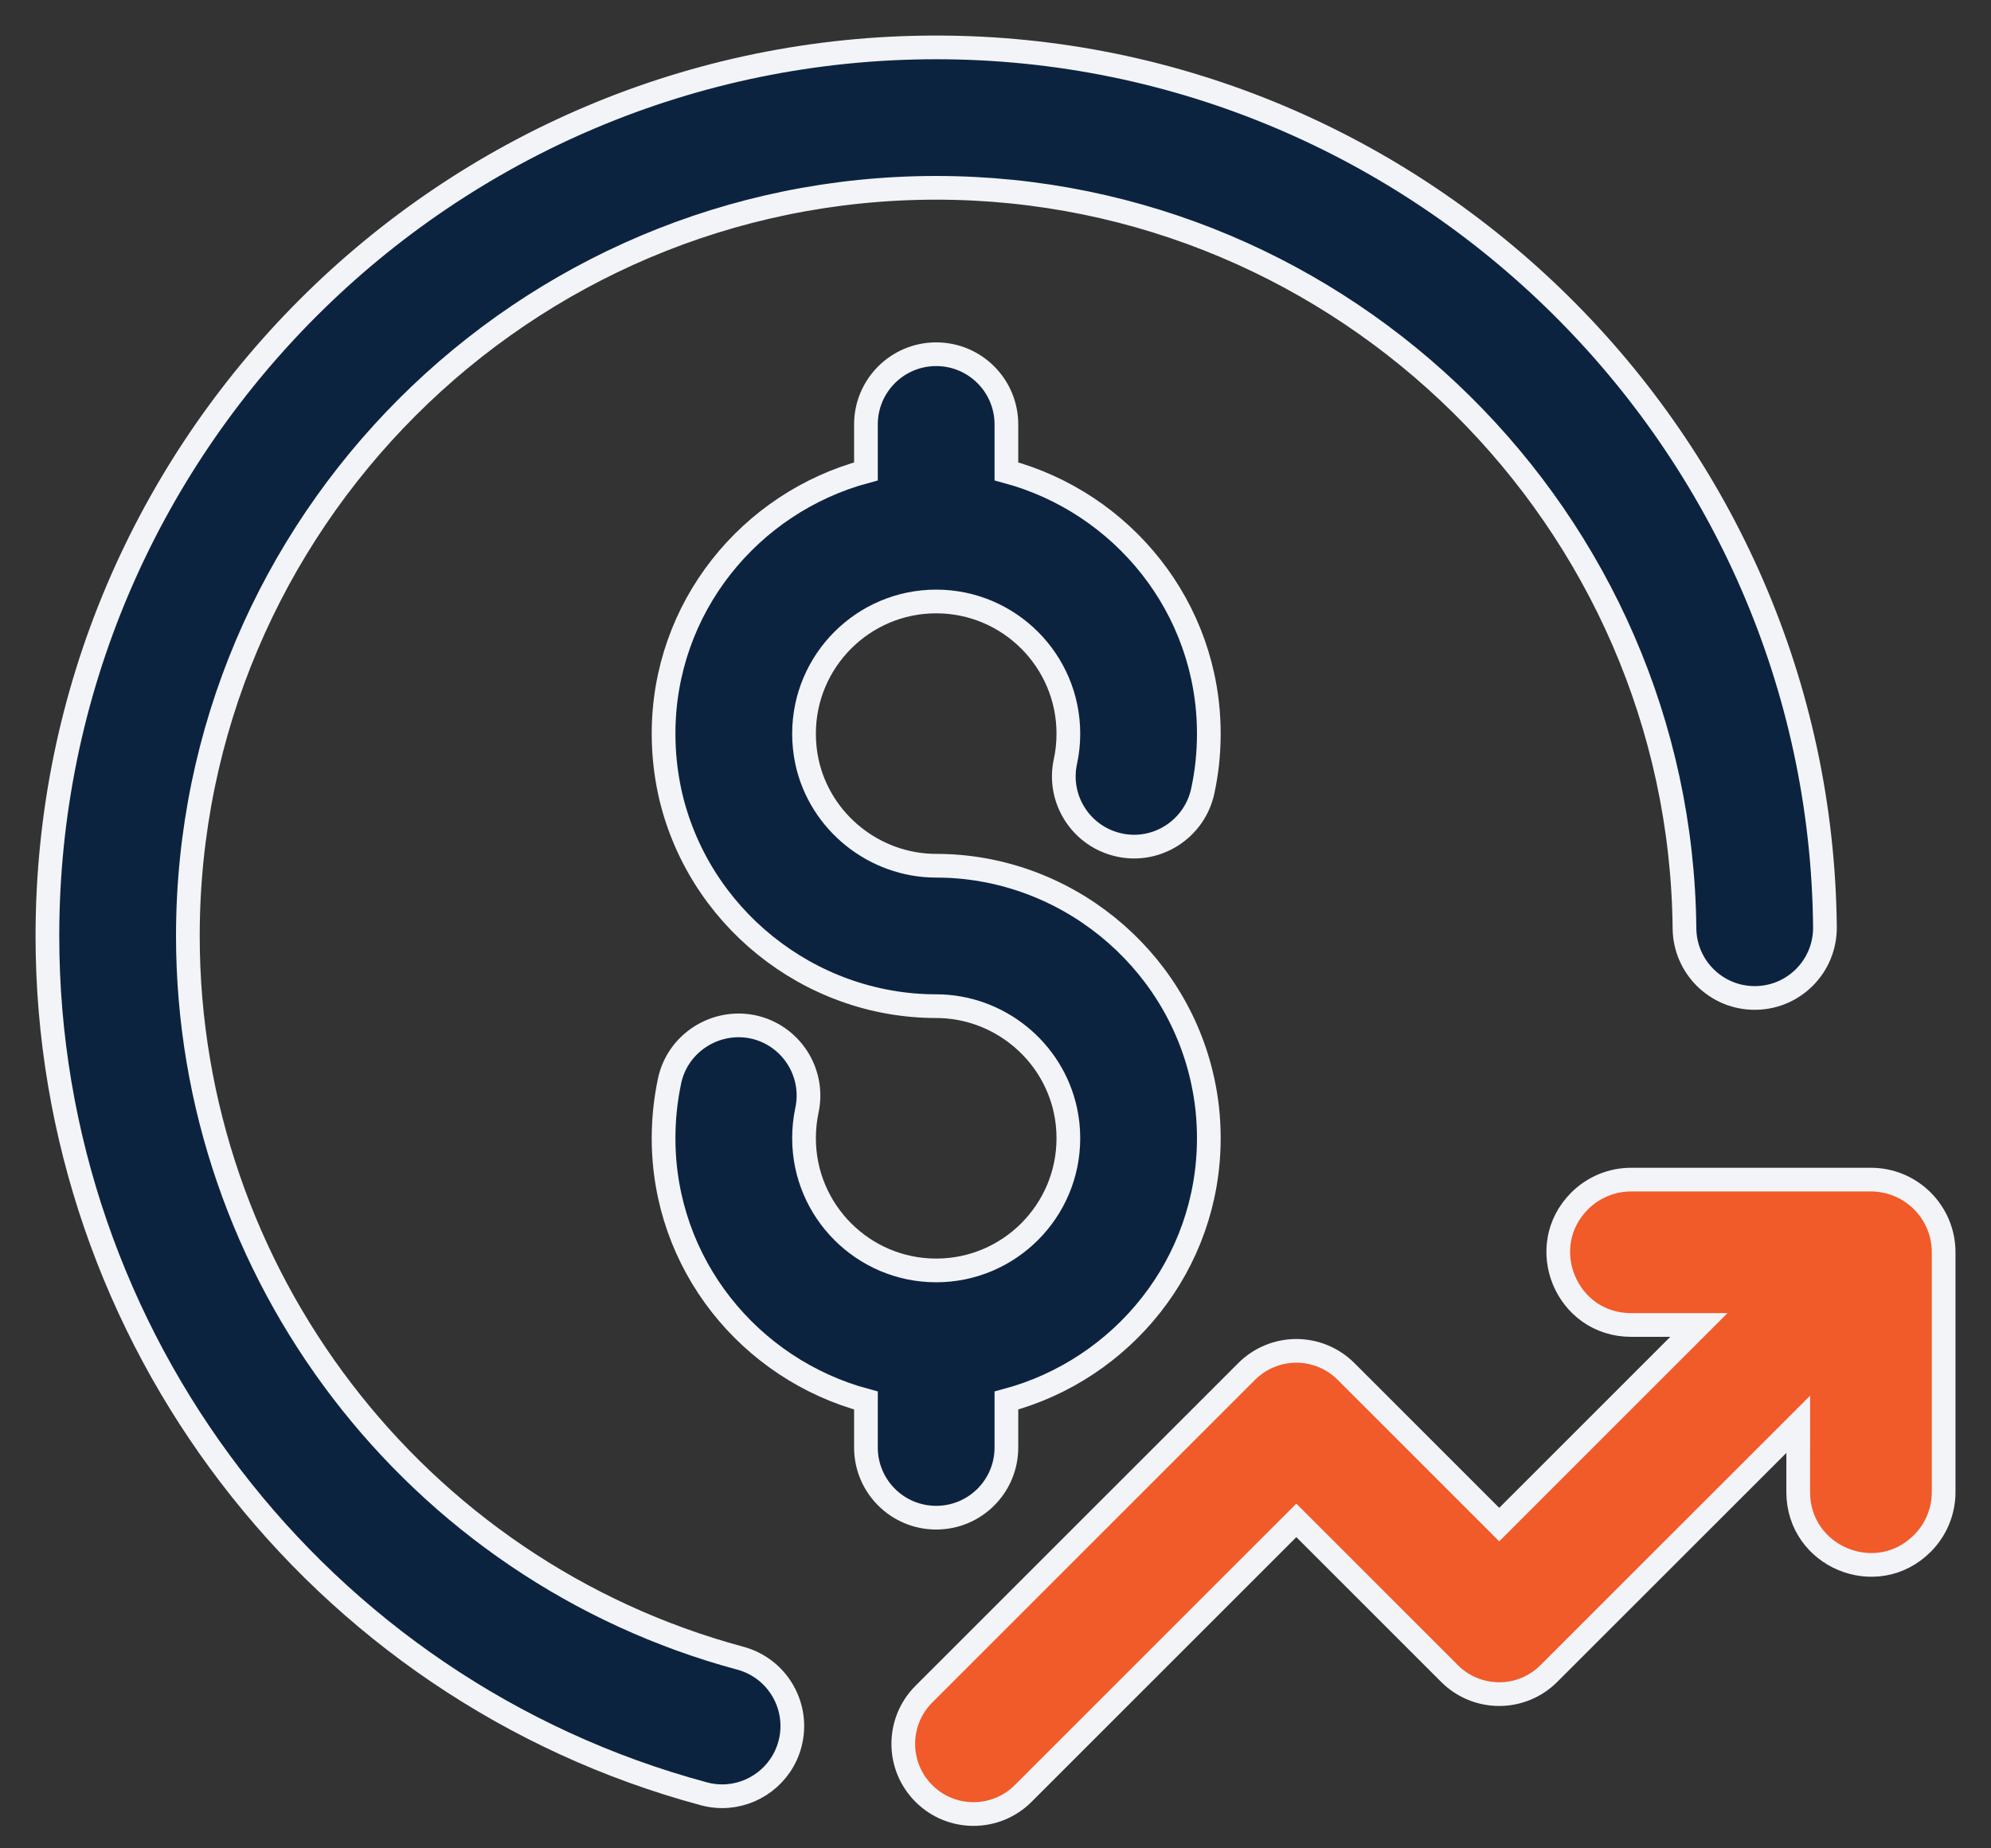
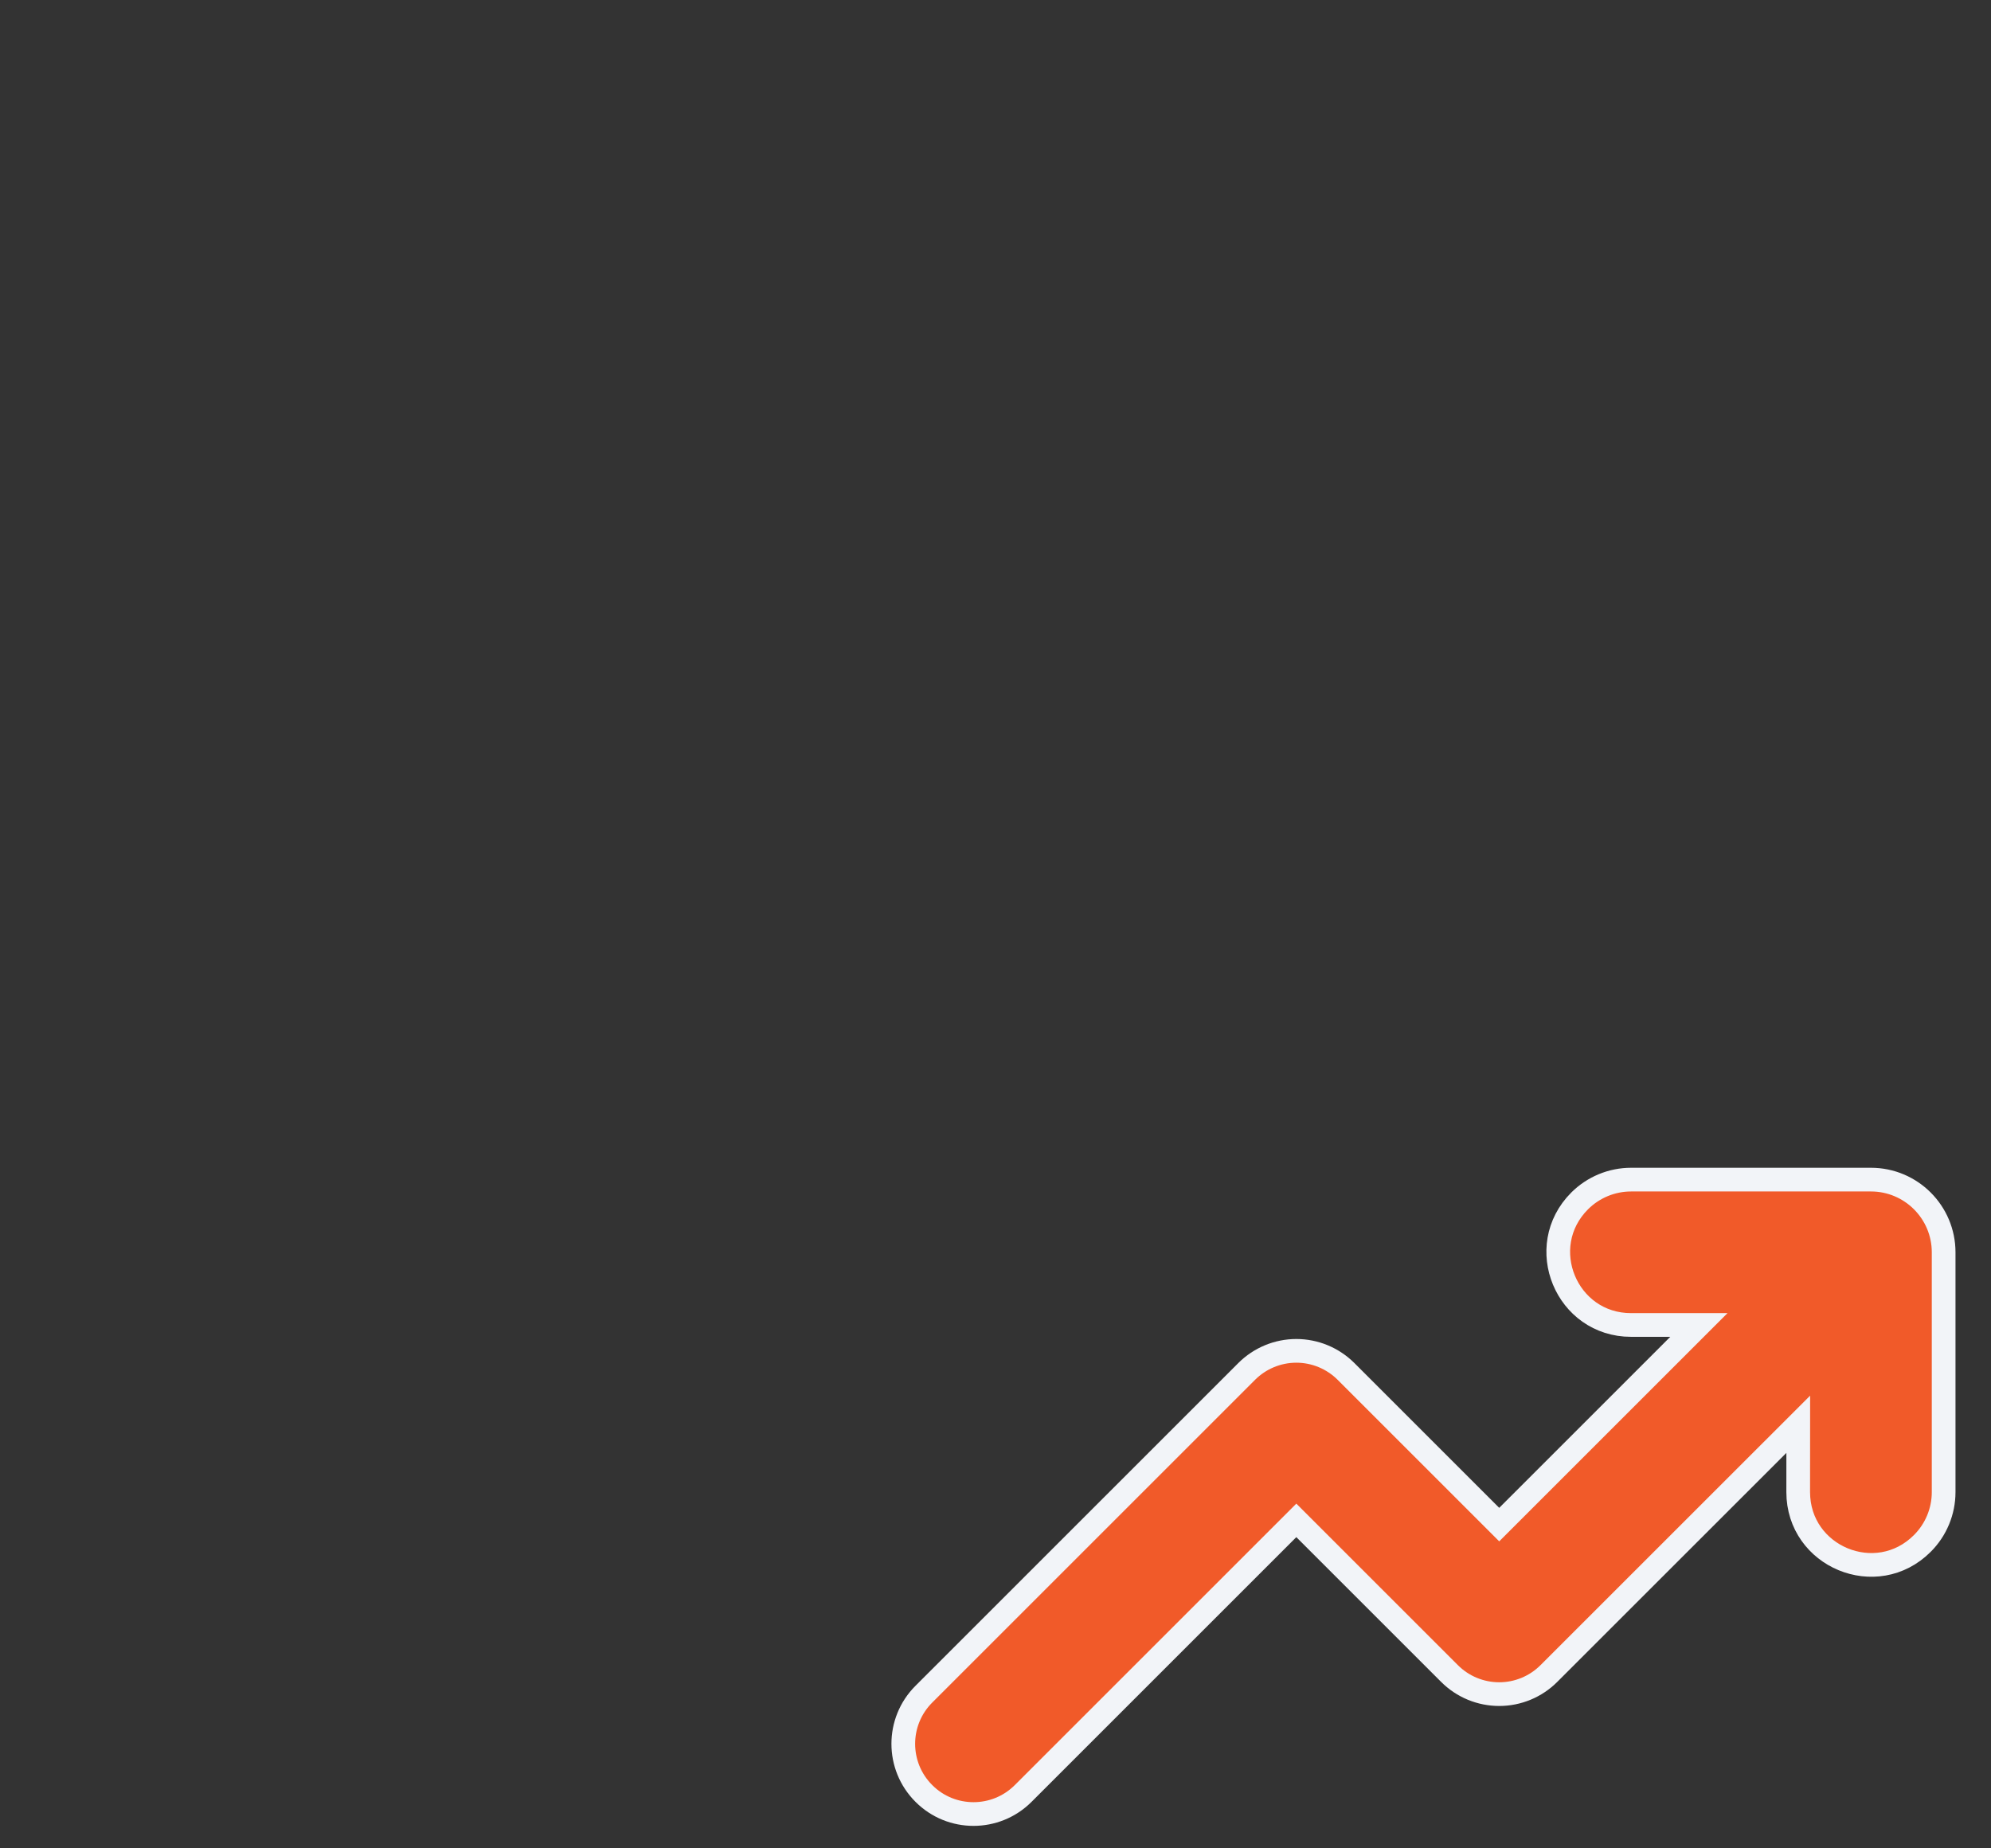
<svg xmlns="http://www.w3.org/2000/svg" width="42" height="39" viewBox="0 0 42 39" fill="none">
  <rect x="0" y="0" width="42" height="39" fill="#333333" stroke="none" />
-   <path d="M14.847 37.849C14.976 37.884 15.105 37.901 15.233 37.901C15.886 37.901 16.485 37.465 16.663 36.804C16.875 36.014 16.408 35.201 15.617 34.988C8.756 33.139 3.963 26.872 3.963 19.749C3.963 11.044 11.045 3.963 19.749 3.963C28.369 3.963 35.45 10.973 35.534 19.59C35.543 20.403 36.204 21.057 37.016 21.057H37.03C37.849 21.049 38.505 20.38 38.497 19.561C38.398 9.327 29.986 1 19.749 1C9.41 1 1 9.411 1 19.749C1 28.209 6.694 35.652 14.847 37.849Z" fill="#0C2340" stroke="#F2F4F8" stroke-width="0.5" />
-   <path d="M19.749 32.023C20.568 32.023 21.23 31.36 21.23 30.542V29.551C23.681 28.893 25.5 26.674 25.5 24.018C25.5 23.601 25.458 23.203 25.371 22.805C24.805 20.176 22.441 18.267 19.749 18.267C18.444 18.267 17.297 17.343 17.023 16.074C16.981 15.878 16.961 15.683 16.961 15.479C16.961 13.942 18.211 12.691 19.749 12.691C21.287 12.691 22.537 13.942 22.537 15.479C22.537 15.683 22.517 15.876 22.475 16.067C22.301 16.866 22.809 17.655 23.609 17.829C24.403 18.005 25.196 17.496 25.371 16.696C25.458 16.295 25.5 15.898 25.5 15.479C25.5 12.823 23.681 10.604 21.23 9.946V8.956C21.23 8.138 20.568 7.474 19.749 7.474C18.93 7.474 18.267 8.138 18.267 8.956V9.946C15.816 10.604 13.998 12.823 13.998 15.479C13.998 15.893 14.04 16.289 14.125 16.694C14.693 19.323 17.058 21.23 19.749 21.23C21.054 21.23 22.201 22.154 22.475 23.43C22.517 23.622 22.537 23.814 22.537 24.018C22.537 25.555 21.287 26.806 19.749 26.806C18.211 26.806 16.961 25.555 16.961 24.018C16.961 23.814 16.981 23.62 17.023 23.423C17.192 22.623 16.68 21.836 15.88 21.666C15.088 21.503 14.293 22.009 14.124 22.809C14.04 23.21 13.998 23.606 13.998 24.018C13.998 26.674 15.816 28.893 18.267 29.551V30.542C18.267 31.36 18.93 32.023 19.749 32.023Z" fill="#0C2340" stroke="#F2F4F8" stroke-width="0.5" />
  <path d="M28.394 28.937C28.116 28.66 27.74 28.503 27.346 28.503C26.953 28.503 26.576 28.66 26.299 28.937L19.489 35.747C18.91 36.326 18.91 37.264 19.489 37.842C19.778 38.132 20.157 38.276 20.536 38.276C20.915 38.276 21.294 38.132 21.584 37.842L27.346 32.08L30.578 35.312C30.856 35.59 31.232 35.746 31.626 35.746C32.019 35.746 32.395 35.59 32.673 35.312L37.934 30.052L37.933 31.482C37.933 32.849 39.585 33.534 40.551 32.567C40.839 32.28 41.001 31.89 41.001 31.483V26.424C41.001 25.577 40.314 24.89 39.467 24.89H34.408C34.001 24.89 33.611 25.052 33.323 25.339C32.357 26.306 33.042 27.958 34.408 27.957L35.838 27.957L31.626 32.169L28.394 28.937Z" fill="#F15A29" stroke="#F2F4F8" stroke-width="0.5" />
</svg>